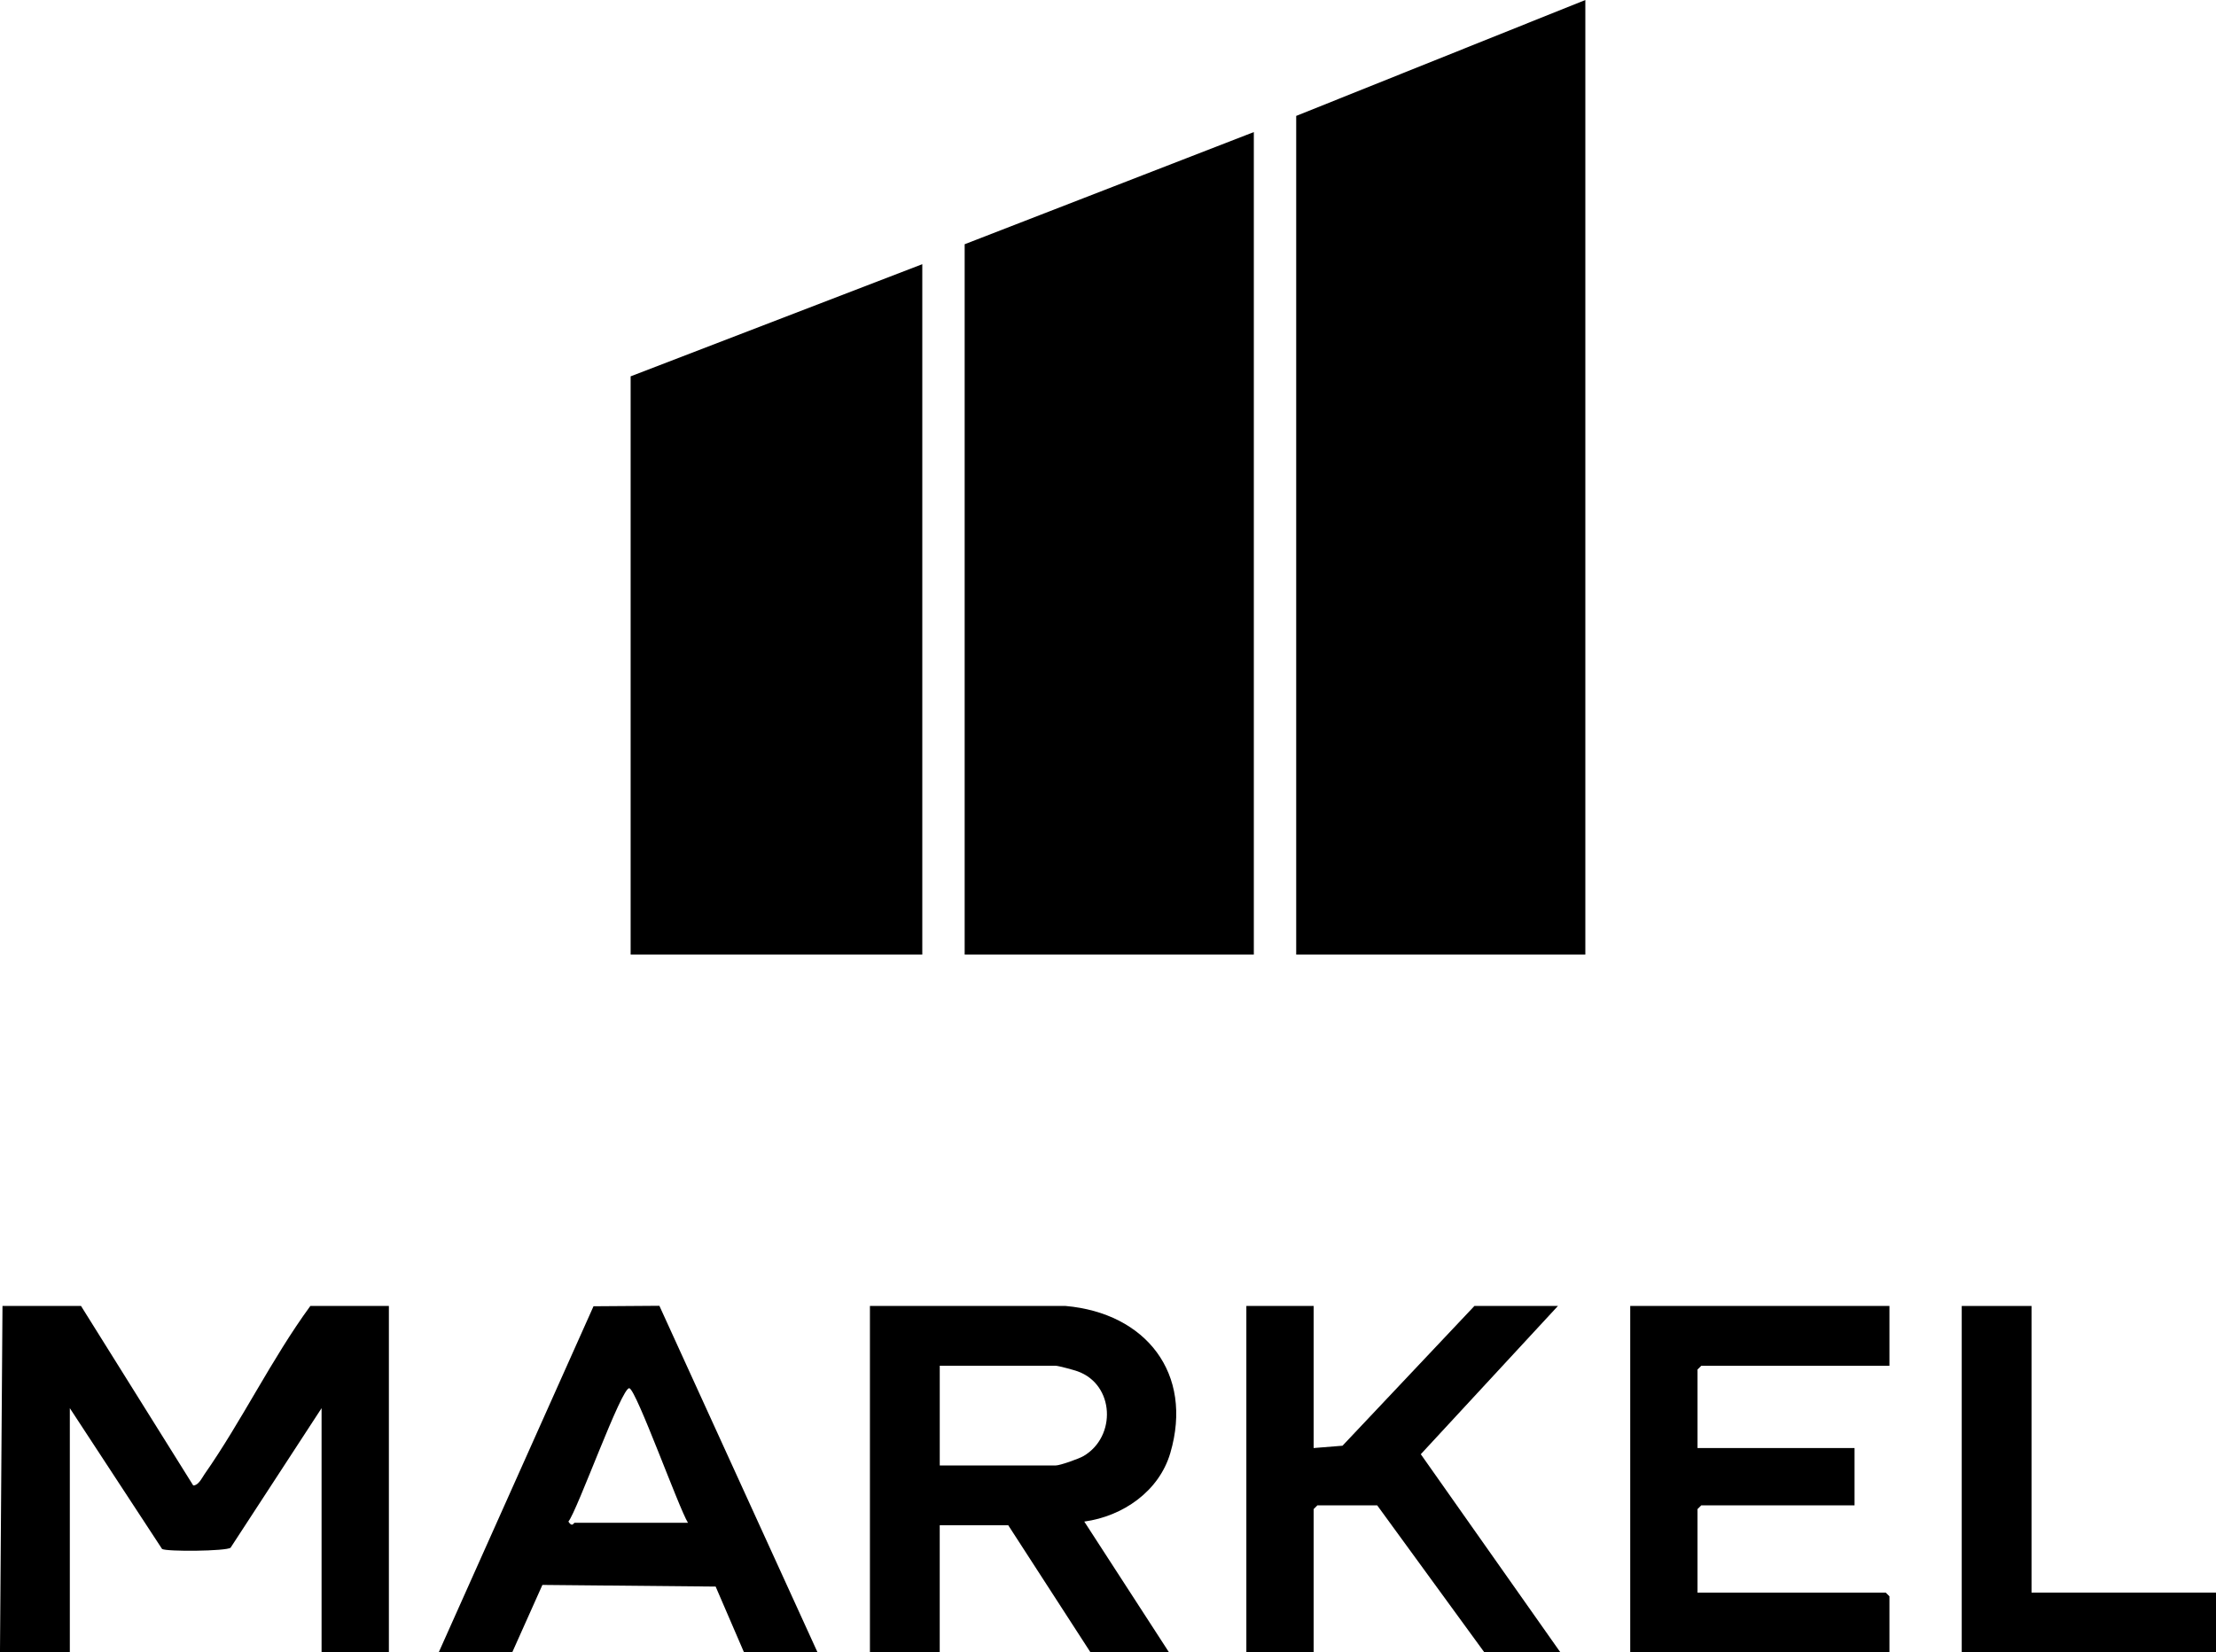
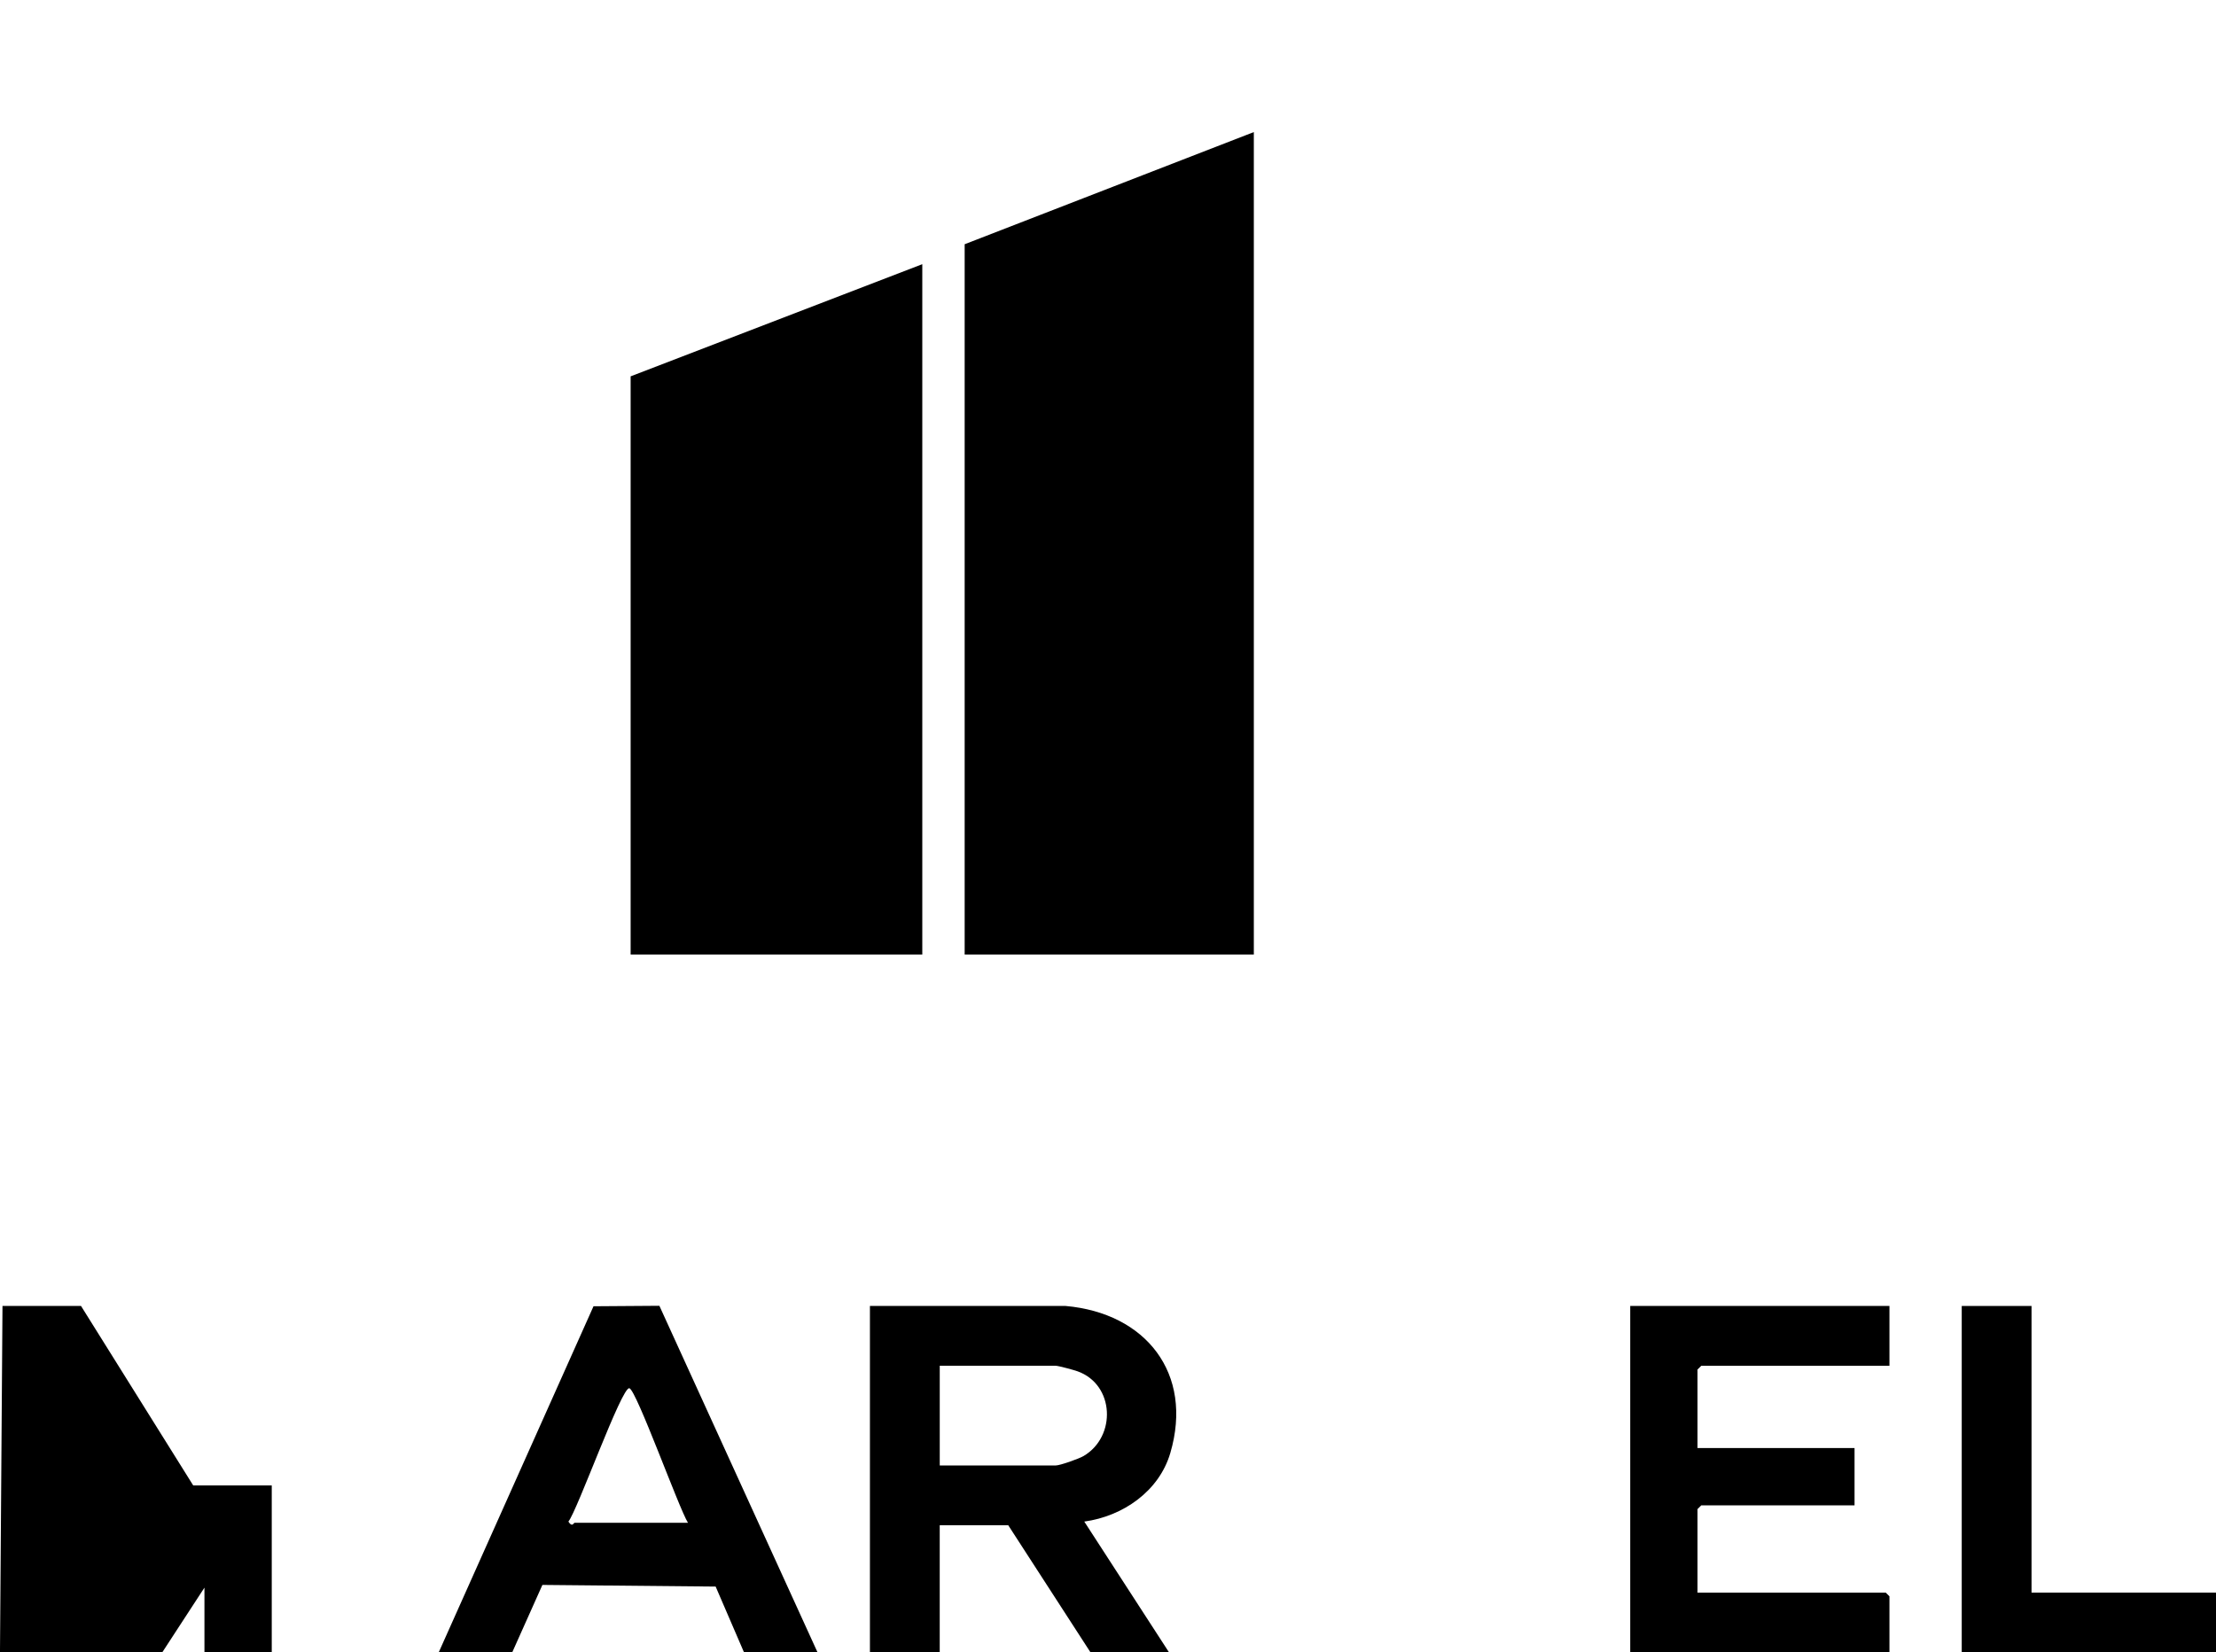
<svg xmlns="http://www.w3.org/2000/svg" id="uuid-bec329fd-2d30-436e-a794-624cb68c9e1e" viewBox="0 0 756.23 563.98">
-   <path d="M0,563.13l.85-117.39h26.8l38.29,61.26c1.79.02,2.94-2.53,3.84-3.82,12.79-18.29,22.88-39.33,36.13-57.44h26.8v118.24h-22.97v-83.36l-31.05,47.63c-1.43,1.2-21.76,1.4-23.38.43l-31.48-48.06v83.36H0v-.85Z" />
+   <path d="M0,563.13l.85-117.39h26.8l38.29,61.26h26.8v118.24h-22.97v-83.36l-31.05,47.63c-1.43,1.2-21.76,1.4-23.38.43l-31.48-48.06v83.36H0v-.85Z" />
  <polygon points="756.23 563.98 669.46 563.98 669.46 445.74 693.28 445.74 693.28 543.57 756.23 543.57 756.23 563.98" />
-   <polygon points="541.01 325.8 442.34 325.8 442.34 39.56 541.01 0 541.01 325.8" />
  <polygon points="427.88 45.08 427.88 325.8 329.2 325.8 329.2 83.36 427.88 45.08" />
  <polygon points="314.74 90.17 314.74 325.8 215.21 325.8 215.21 128.45 314.74 90.17" />
  <path d="M363.65,445.74c27.33,2.41,43.72,22.98,35.73,50.19-3.86,13.13-16.25,21.6-29.36,23.4l28.93,44.65h-26.8l-28.07-43.38h-23.39v43.38h-23.82v-118.24h66.78ZM320.7,500.18h39.56c1.48,0,7.95-2.29,9.53-3.23,11.26-6.62,10.59-24.39-2.07-28.91-1.28-.46-6.55-1.89-7.46-1.89h-39.56v34.03h0Z" />
  <path d="M149.71,563.98l52.83-118.14,22.48-.16,53.98,118.3h-25.09l-9.69-22.47-59.12-.56-10.3,23.02h-25.09ZM234.78,519.75c-3.12-4.98-17.58-45.29-20-45.93-2.59-.69-17.76,41.82-20.81,45.51,1.32,2.11,1.78.42,2.11.42h38.7Z" />
  <polygon points="644.79 445.74 644.79 466.16 580.57 466.16 579.29 467.43 579.29 494.23 632.88 494.23 632.88 513.79 580.57 513.79 579.29 515.07 579.29 543.57 643.52 543.57 644.79 544.84 644.79 563.98 556.33 563.98 556.33 445.74 644.79 445.74" />
-   <polygon points="448.29 445.74 448.29 494.23 458.14 493.44 503.16 445.74 531.66 445.74 484.86 496.34 532.51 563.98 506.56 563.98 469.98 513.79 449.57 513.79 448.29 515.07 448.29 563.98 425.33 563.98 425.33 445.74 448.29 445.74" />
</svg>